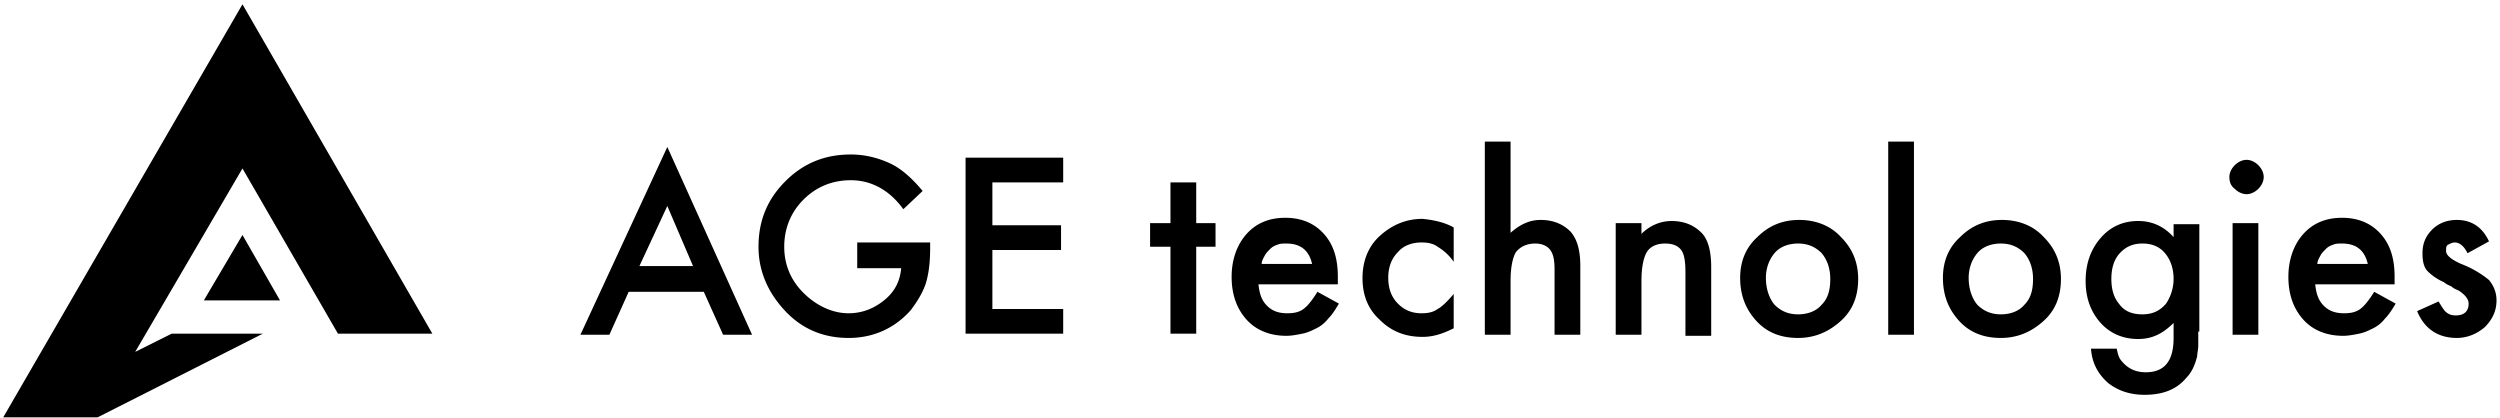
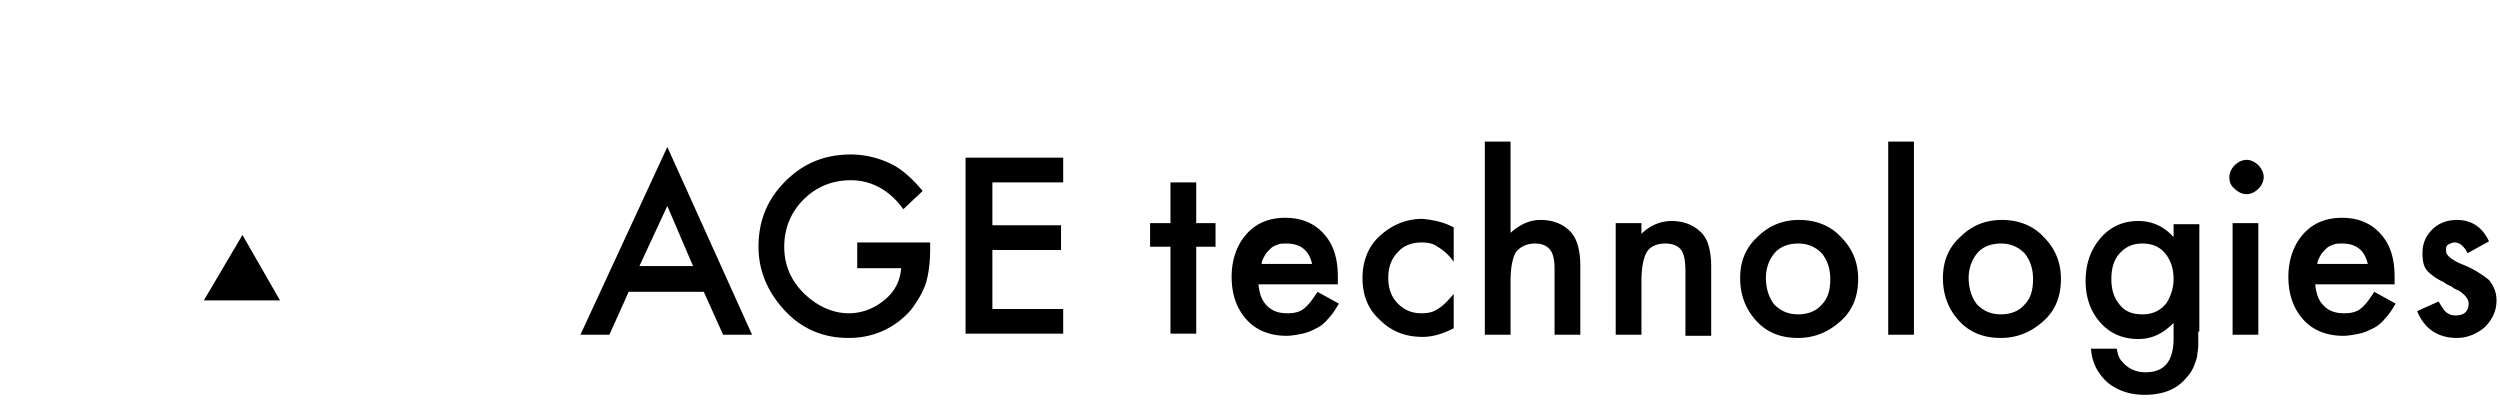
<svg xmlns="http://www.w3.org/2000/svg" width="239" height="40" fill="none">
  <path d="M67.282 27.897h-7.18L58.257 32h-2.769l8.308-17.949L71.897 32h-2.769l-1.846-4.103zm-1.026-2.461l-2.461-5.744-2.667 5.744h5.128zm15.693-2.256h6.974v.512c0 1.231-.103 2.36-.41 3.385-.308.923-.82 1.743-1.436 2.564-1.539 1.744-3.59 2.667-5.949 2.667s-4.41-.82-6.051-2.564c-1.641-1.744-2.564-3.795-2.564-6.154 0-2.462.82-4.513 2.564-6.257 1.743-1.743 3.795-2.564 6.256-2.564 1.334 0 2.564.308 3.693.82 1.128.513 2.153 1.437 3.18 2.667L86.358 20c-1.333-1.846-3.077-2.77-5.026-2.77-1.743 0-3.282.616-4.513 1.847-1.23 1.23-1.846 2.77-1.846 4.513 0 1.846.718 3.384 2.052 4.615 1.23 1.128 2.666 1.744 4.102 1.744 1.23 0 2.36-.41 3.385-1.231 1.025-.82 1.538-1.846 1.64-3.077H81.95V23.18zm19.589-5.744h-6.666v4.102h6.564v2.36h-6.564v5.64h6.769v2.36h-9.333V15.076h9.333v2.359h-.103zm12.821 3.897v-3.897h-2.462v3.897h-1.948v2.257h1.948v8.307h2.462V23.59h1.846v-2.257h-1.846zm13.538 5.847h-7.589c.102.923.307 1.538.82 2.05.513.514 1.128.719 1.949.719.615 0 1.128-.103 1.538-.41.411-.308.821-.821 1.334-1.642L128 29.026c-.308.512-.615 1.025-1.026 1.436a3.2 3.2 0 01-1.128.923c-.41.205-.82.41-1.333.512-.513.103-1.026.206-1.539.206-1.538 0-2.871-.513-3.795-1.539-.923-1.026-1.435-2.359-1.435-4.102 0-1.642.512-3.077 1.435-4.103.924-1.026 2.154-1.539 3.693-1.539 1.538 0 2.769.513 3.692 1.539.923 1.026 1.333 2.359 1.333 4.102v.719zm-2.461-1.95c-.308-1.333-1.128-1.948-2.462-1.948-.307 0-.615 0-.82.103-.308.102-.513.205-.718.41-.205.205-.41.41-.513.615-.103.205-.308.513-.308.82h4.821zm13.538-3.486v3.282a4.92 4.92 0 00-1.538-1.436c-.41-.308-.923-.41-1.539-.41-.923 0-1.743.307-2.256.923-.615.615-.923 1.435-.923 2.461 0 1.026.308 1.846.923 2.462.615.615 1.333.923 2.256.923.616 0 1.129-.103 1.539-.41.41-.206.923-.719 1.538-1.436v3.282c-1.025.512-1.948.82-2.974.82-1.641 0-2.974-.513-4.103-1.64-1.128-1.027-1.641-2.36-1.641-4 0-1.54.513-2.975 1.641-4 1.129-1.027 2.462-1.642 4.103-1.642 1.026.103 2.051.308 2.974.82zm2.975-8.205h2.461v8.717c.923-.82 1.846-1.23 2.872-1.23 1.231 0 2.154.41 2.872 1.128.615.718.923 1.743.923 3.282V32h-2.462v-6.256c0-.82-.102-1.436-.41-1.847-.308-.41-.82-.615-1.436-.615-.82 0-1.436.308-1.846.82-.308.513-.513 1.436-.513 2.77V32h-2.461V13.538zm12.513 7.794h2.461v1.026c.821-.82 1.846-1.23 2.872-1.23 1.231 0 2.154.41 2.872 1.127.615.616.923 1.744.923 3.282v6.564h-2.462v-6.05c0-1.026-.102-1.744-.41-2.155-.308-.41-.821-.615-1.538-.615-.821 0-1.436.308-1.744.82-.308.513-.513 1.436-.513 2.77V32h-2.461V21.333zm11.897 5.231c0-1.538.513-2.872 1.641-3.897 1.128-1.129 2.462-1.641 4-1.641 1.538 0 2.974.512 4 1.64 1.128 1.129 1.641 2.462 1.641 4 0 1.642-.513 2.975-1.641 4-1.128 1.026-2.462 1.642-4.103 1.642-1.641 0-2.974-.513-4-1.641-1.025-1.129-1.538-2.462-1.538-4.103zm2.461 0c0 1.026.308 1.949.821 2.564.615.616 1.333.923 2.256.923.923 0 1.744-.307 2.257-.923.615-.615.82-1.436.82-2.461 0-1.026-.307-1.847-.82-2.462-.616-.615-1.334-.923-2.257-.923s-1.743.308-2.256.923c-.513.616-.821 1.436-.821 2.36zm14.154-13.025V32h-2.461V13.538h2.461zm2.77 13.025c0-1.538.512-2.872 1.641-3.897 1.128-1.129 2.461-1.641 4-1.641 1.538 0 2.974.512 4 1.64 1.128 1.129 1.641 2.462 1.641 4 0 1.642-.513 2.975-1.641 4-1.129 1.026-2.462 1.642-4.103 1.642-1.641 0-2.974-.513-4-1.641-1.026-1.129-1.538-2.462-1.538-4.103zm2.461 0c0 1.026.308 1.949.821 2.564.615.616 1.333.923 2.256.923.923 0 1.744-.307 2.256-.923.616-.615.821-1.436.821-2.461 0-1.026-.308-1.847-.821-2.462-.615-.615-1.333-.923-2.256-.923-.923 0-1.744.308-2.256.923-.513.616-.821 1.436-.821 2.36zm21.949 5.128v1.334c0 .41-.103.718-.103 1.025-.205.82-.513 1.539-1.025 2.051-.923 1.129-2.257 1.642-4 1.642-1.436 0-2.564-.41-3.488-1.129-.923-.82-1.538-1.846-1.641-3.282h2.462c.102.513.205.923.513 1.231.513.615 1.231 1.026 2.256 1.026 1.846 0 2.667-1.129 2.667-3.282v-1.436c-1.026 1.025-2.051 1.538-3.385 1.538-1.436 0-2.666-.513-3.59-1.538-.923-1.026-1.435-2.36-1.435-4 0-1.539.41-2.872 1.333-4 .923-1.128 2.154-1.744 3.692-1.744 1.334 0 2.462.513 3.385 1.539v-1.231h2.461v10.256h-.102zm-2.359-5.025c0-1.026-.308-1.847-.821-2.462-.513-.615-1.23-.923-2.154-.923-.923 0-1.641.308-2.256 1.026-.513.615-.718 1.436-.718 2.359s.205 1.743.718 2.359c.513.718 1.231 1.025 2.256 1.025.924 0 1.642-.307 2.257-1.025.41-.616.718-1.436.718-2.36zm5.333-9.744c0-.41.205-.82.513-1.128.308-.308.718-.513 1.128-.513.41 0 .821.205 1.128.513.308.308.513.718.513 1.128 0 .41-.205.82-.513 1.128-.307.308-.718.513-1.128.513-.41 0-.82-.205-1.128-.513-.41-.307-.513-.718-.513-1.128zm2.769 4.41V32h-2.461V21.333h2.461zm13.026 5.847h-7.59c.103.923.308 1.538.821 2.05.513.514 1.128.719 1.949.719.615 0 1.128-.103 1.538-.41.41-.308.82-.821 1.333-1.642l2.052 1.129c-.308.512-.616 1.025-1.026 1.436a3.21 3.21 0 01-1.128.923c-.411.205-.821.41-1.334.512-.512.103-1.025.206-1.538.206-1.539 0-2.872-.513-3.795-1.539-.923-1.026-1.436-2.359-1.436-4.102 0-1.642.513-3.077 1.436-4.103.923-1.026 2.154-1.539 3.692-1.539 1.539 0 2.77.513 3.693 1.539.923 1.026 1.333 2.359 1.333 4.102v.719zm-2.564-1.95c-.308-1.333-1.128-1.948-2.462-1.948-.307 0-.615 0-.82.103-.308.102-.513.205-.718.41-.205.205-.41.41-.513.615-.102.205-.308.513-.308.82h4.821zm11.59-2.153l-2.052 1.128c-.307-.615-.718-1.025-1.23-1.025-.206 0-.411.102-.616.205-.205.102-.205.307-.205.615 0 .41.513.82 1.436 1.23a9.574 9.574 0 012.667 1.54c.41.512.718 1.127.718 1.948 0 1.026-.411 1.846-1.129 2.564-.718.615-1.641 1.026-2.666 1.026-1.744 0-3.077-.82-3.795-2.564l2.051-.924c.308.513.513.821.616.924.307.307.615.41 1.025.41.821 0 1.231-.41 1.231-1.128 0-.41-.308-.82-.923-1.231-.205-.103-.513-.205-.718-.41-.205-.103-.513-.206-.718-.41a4.963 4.963 0 01-1.539-1.026c-.41-.41-.512-1.026-.512-1.744 0-.923.307-1.64.923-2.256.615-.616 1.436-.923 2.359-.923 1.436 0 2.461.718 3.077 2.05zM19.487 28.718h7.282l-3.59-6.256-3.692 6.256z" fill="#000" />
-   <path d="M23.18.41L.308 39.897h9.025l15.795-8H16.41l-3.487 1.744L23.18 16.103l9.128 15.794h9.025L23.18.41z" fill="#000" />
</svg>